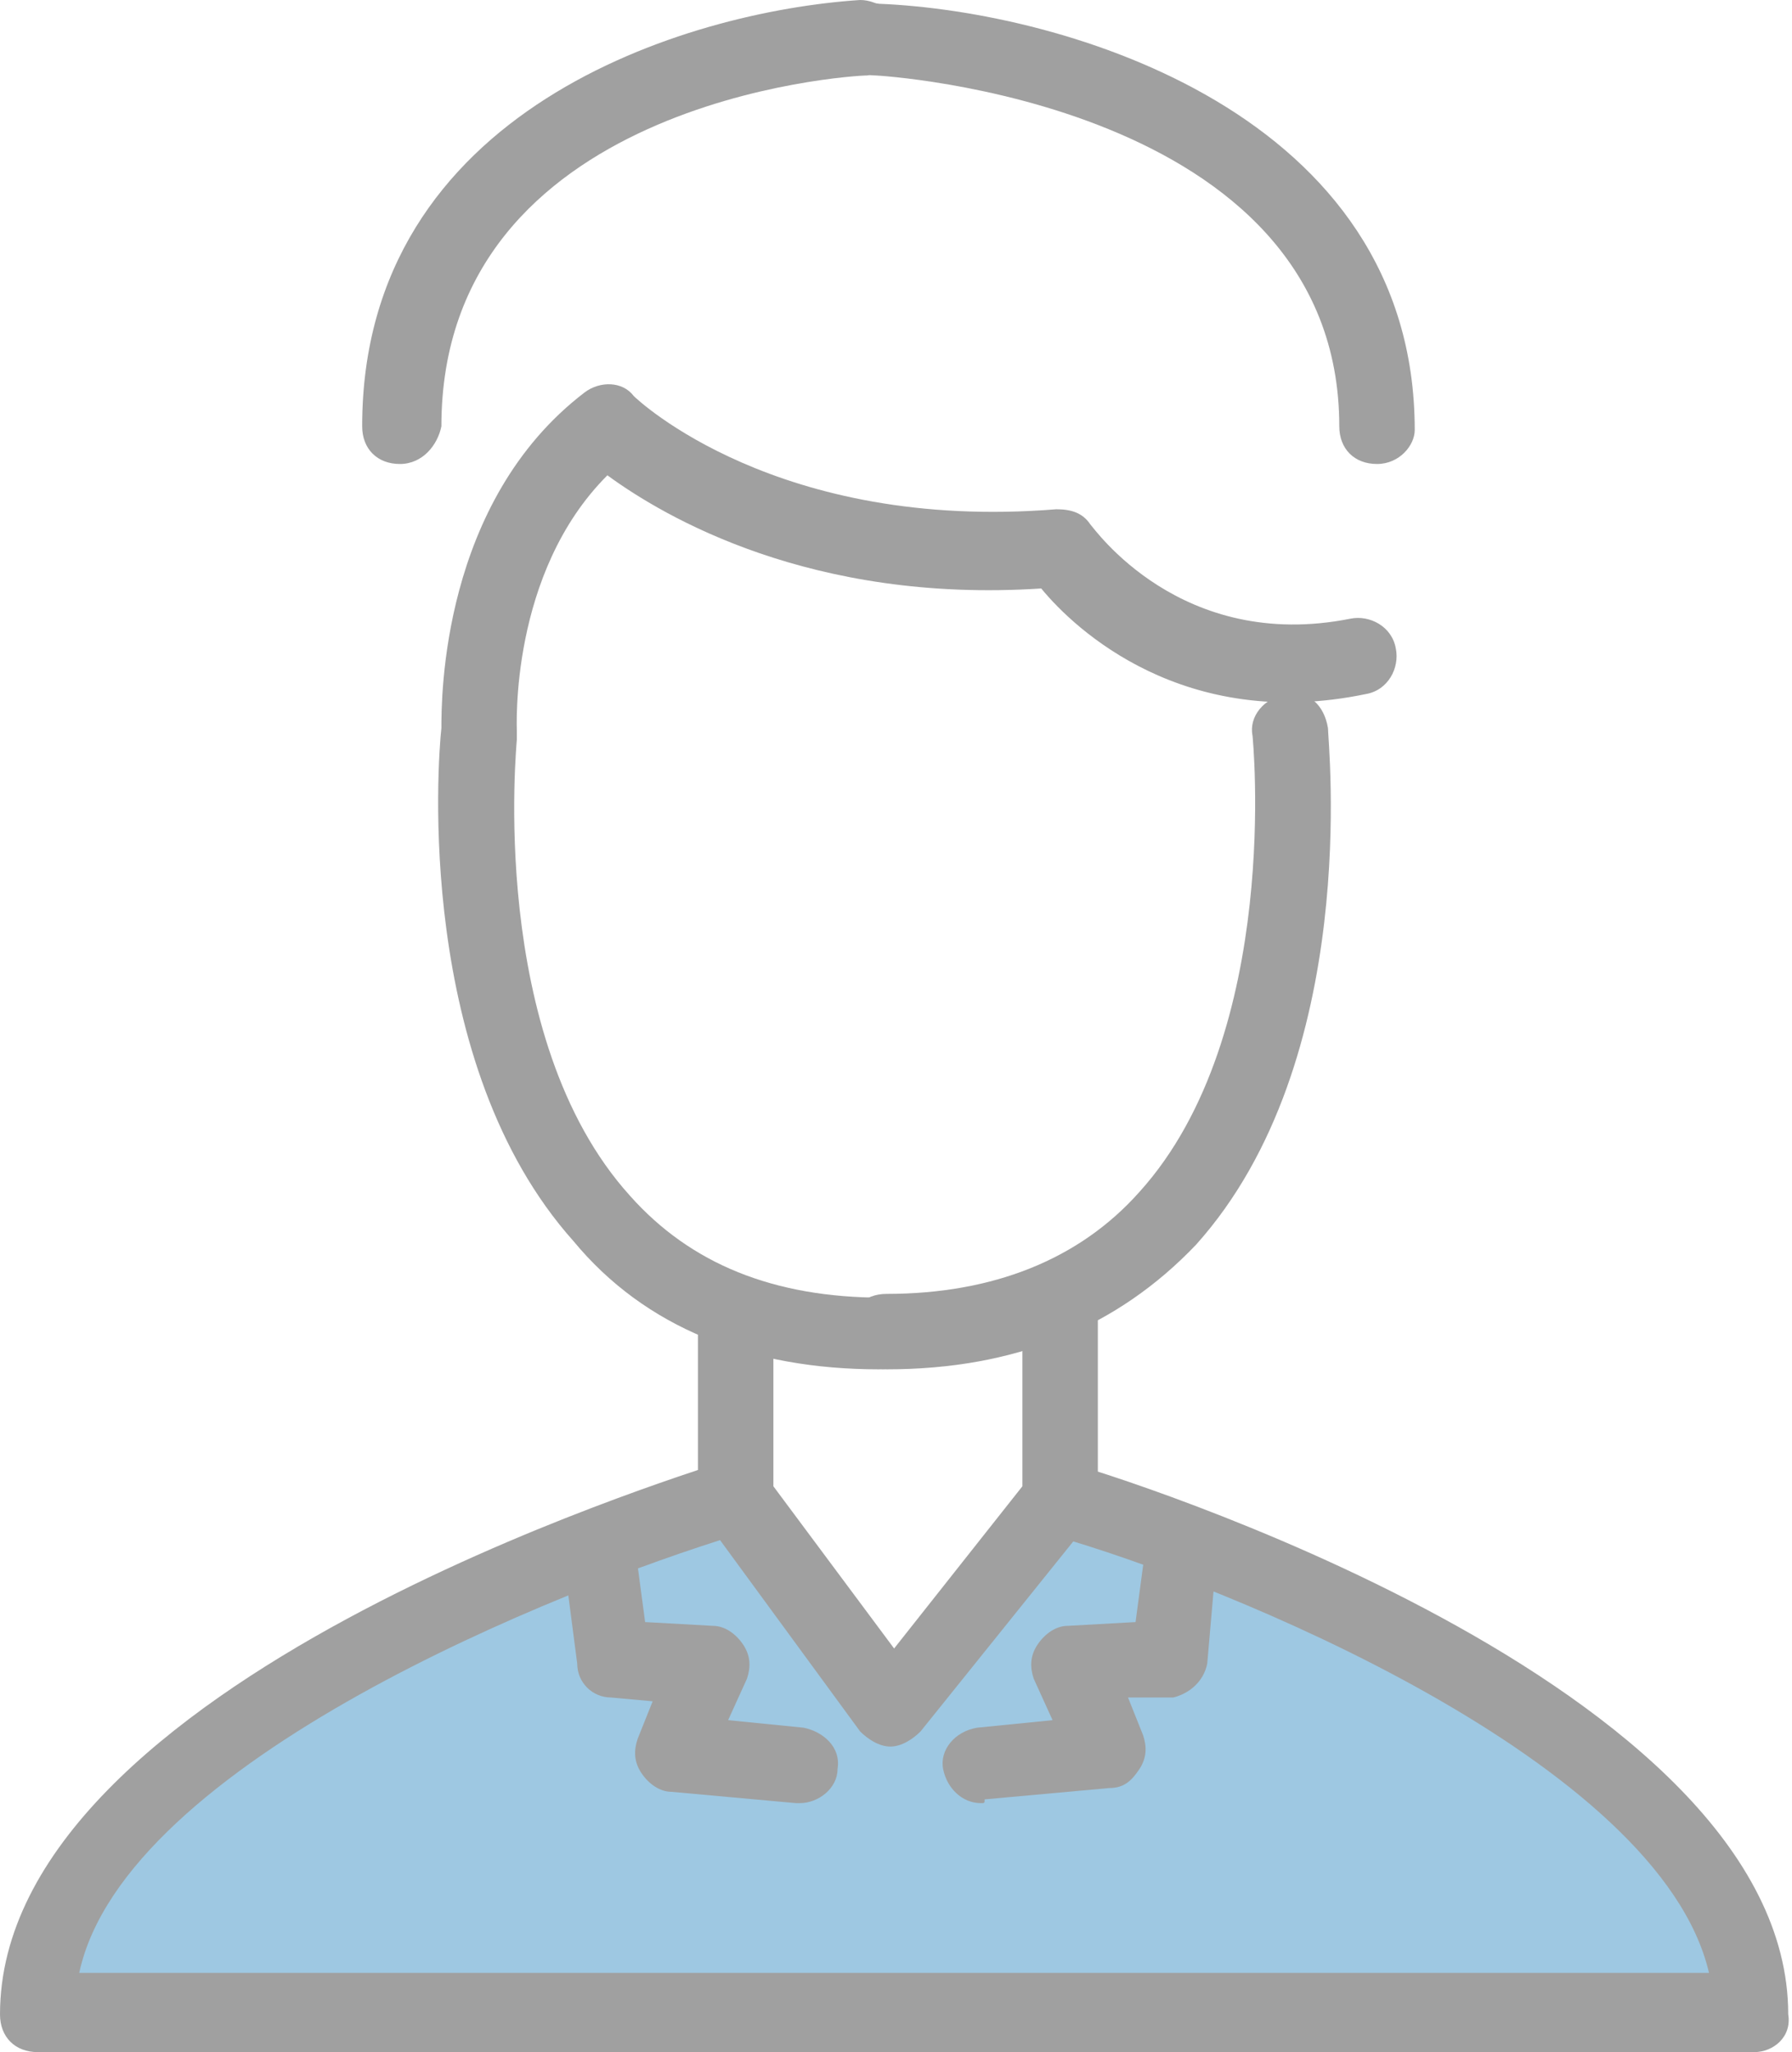
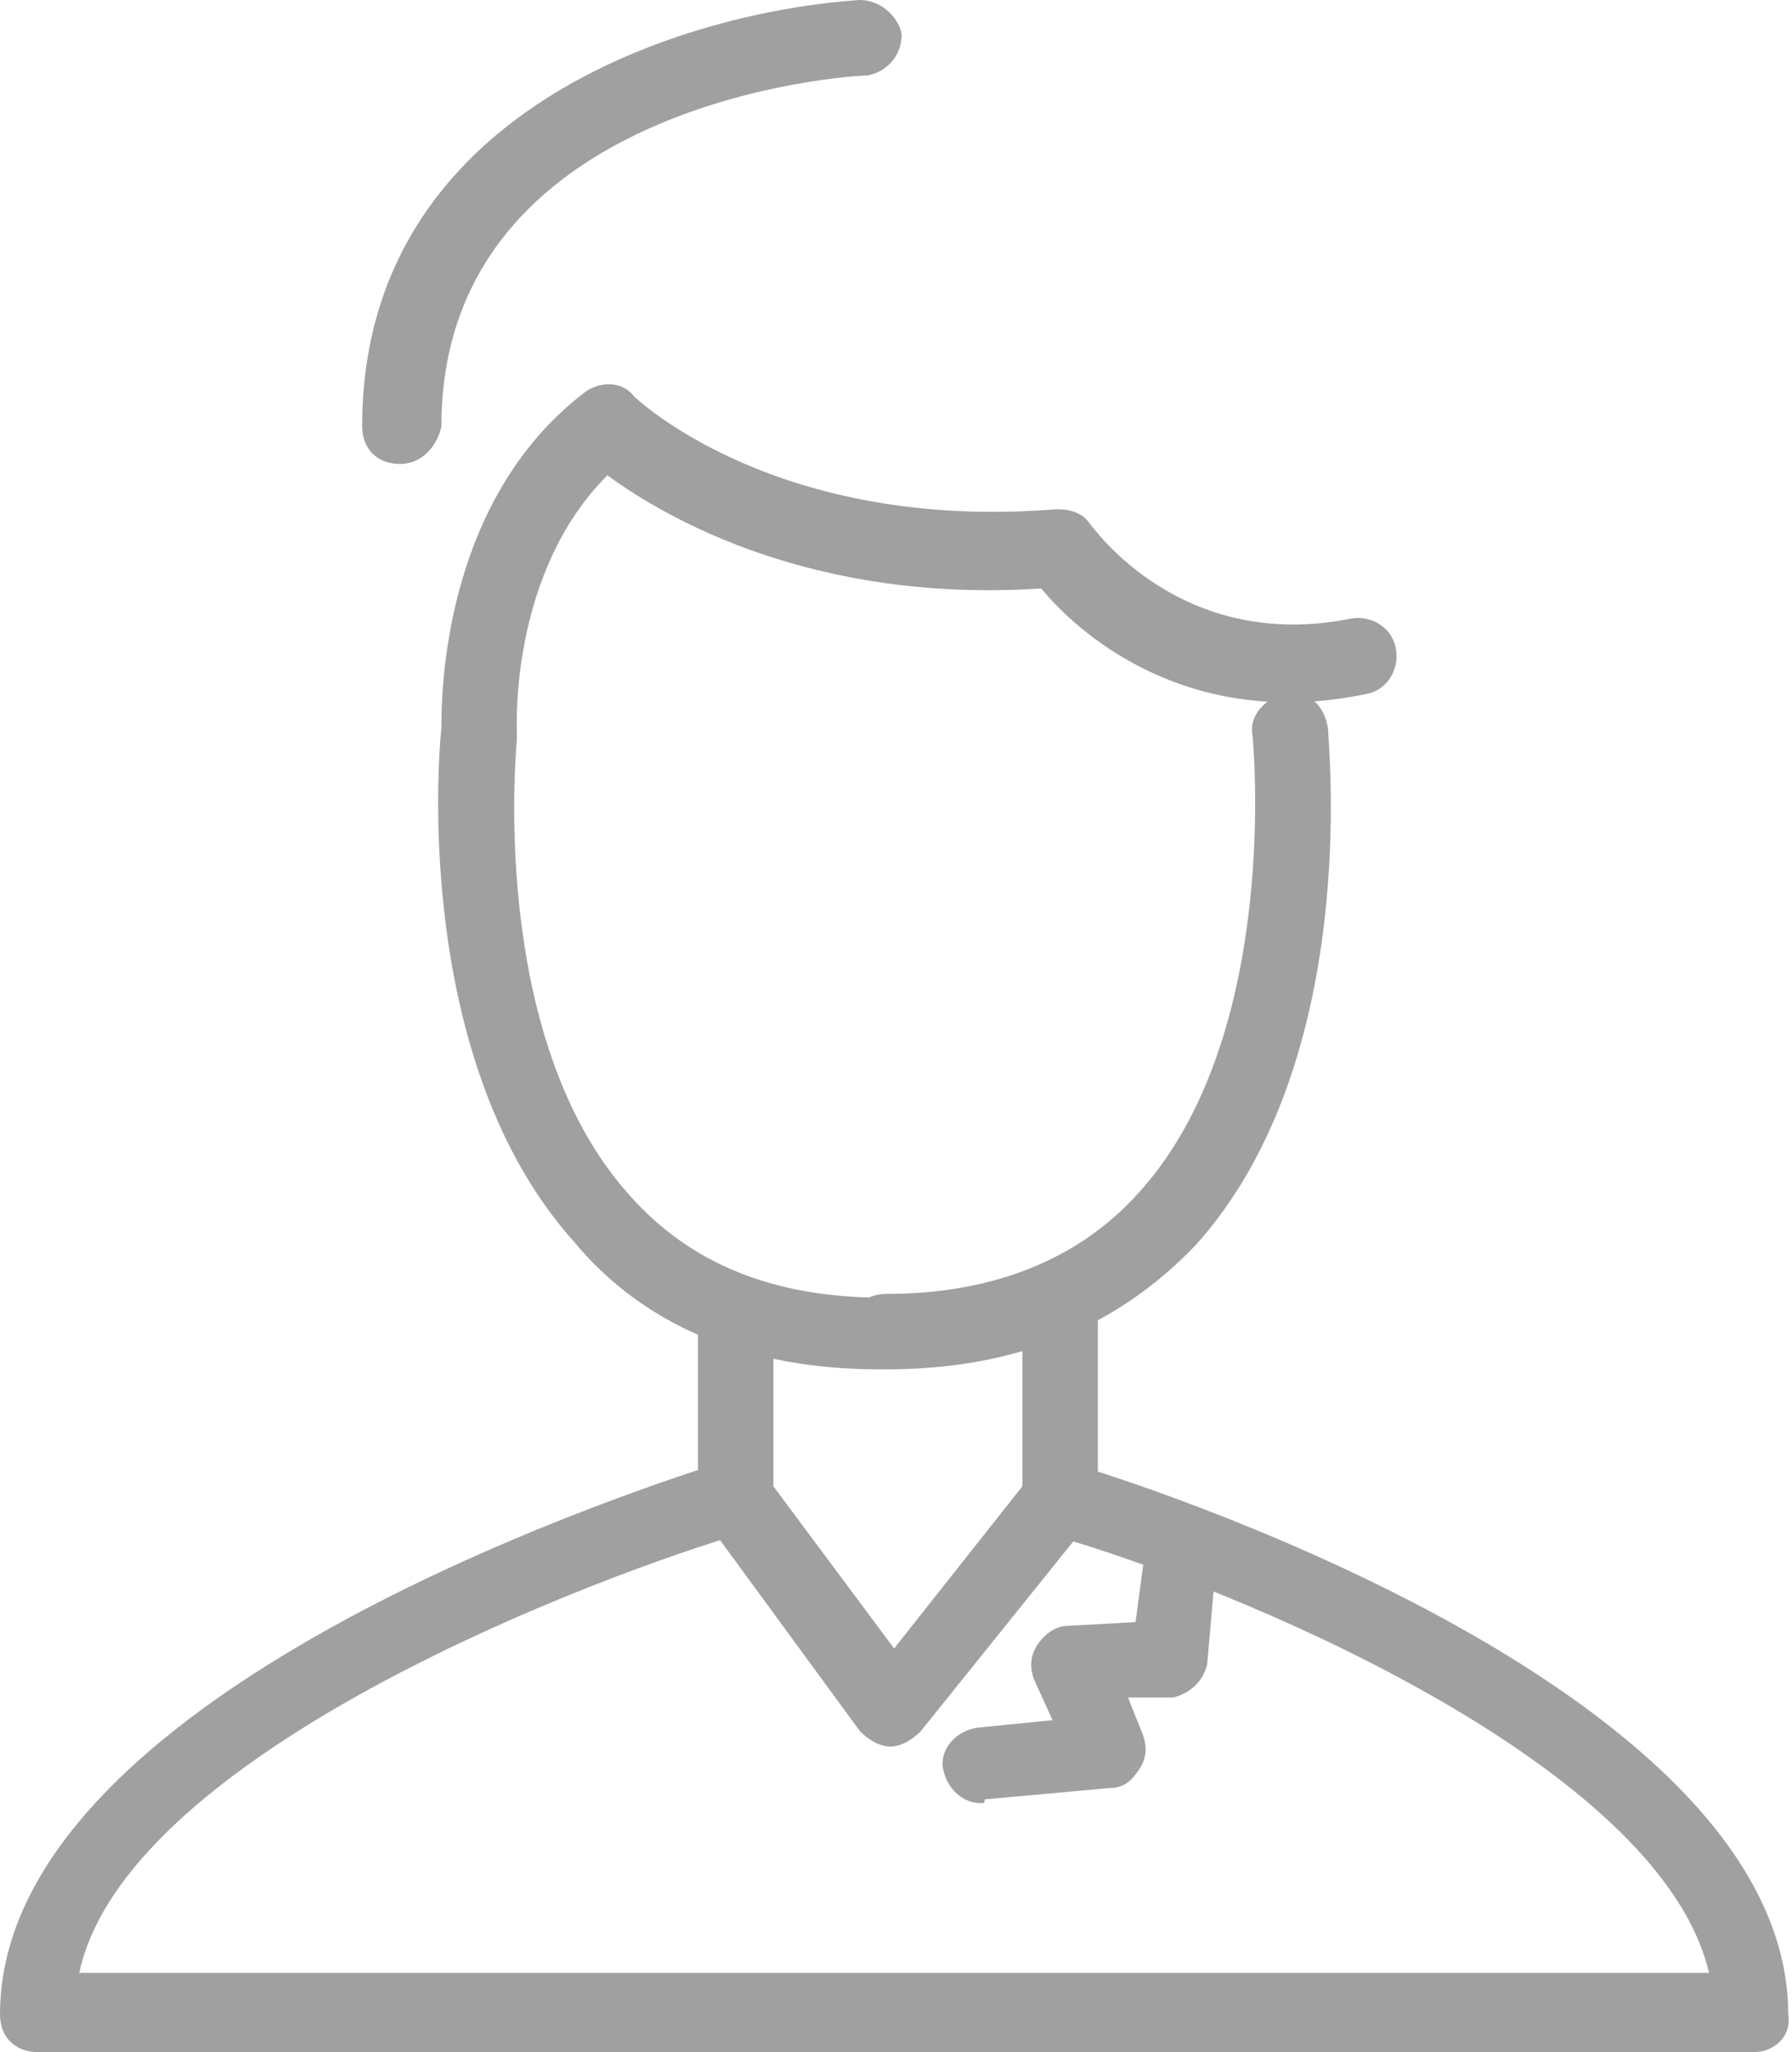
<svg xmlns="http://www.w3.org/2000/svg" version="1.1" id="レイヤー_1" x="0px" y="0px" width="47.5px" height="54.4px" viewBox="0 0 47.5 54.4" style="enable-background:new 0 0 47.5 54.4;" xml:space="preserve">
  <style type="text/css">
	.st0{fill:#9EC8E2;}
	.st1{fill:#A0A0A0;}
</style>
  <g>
-     <path class="st0" d="M1.2,53.4c0,0-0.2-8.1,18.1-13.6l4.1,5.5l4.8-5.3c0,0,15.9,3.8,18.2,13.4H1.2z" />
    <path class="st1" d="M23.3,36.3c-3.4,0-6.2-1.1-8.1-3.4c-4.2-4.7-3.6-12.7-3.5-13.6c0-0.8,0-6,3.8-8.9c0.4-0.3,1-0.3,1.3,0.1   c0.1,0.1,3.8,3.6,11.2,3c0.4,0,0.7,0.1,0.9,0.4c0.1,0.1,2.4,3.4,6.9,2.5c0.5-0.1,1.1,0.2,1.2,0.8c0.1,0.5-0.2,1.1-0.8,1.2   c-4.8,1-7.7-1.7-8.6-2.8c-6.1,0.4-10-1.9-11.5-3c-2.6,2.6-2.4,6.7-2.4,6.8c0,0.1,0,0.1,0,0.2c0,0.1-0.8,7.9,3,12.1   c1.6,1.8,3.8,2.7,6.7,2.7c0.6,0,1,0.4,1,1S23.9,36.3,23.3,36.3z" />
    <path class="st1" d="M23.5,36.3c-0.6,0-1-0.4-1-1s0.4-1,1-1c2.8,0,5.1-0.9,6.7-2.7c3.8-4.2,3-12.1,3-12.1c-0.1-0.5,0.3-1,0.9-1.1   c0.6-0.1,1,0.3,1.1,0.9c0,0.4,0.9,8.8-3.5,13.7C29.6,35.2,26.9,36.3,23.5,36.3z" />
    <g>
      <path class="st1" d="M23.6,46.3C23.6,46.3,23.6,46.3,23.6,46.3c-0.3,0-0.6-0.2-0.8-0.4l-4.1-5.6c-0.1-0.2-0.2-0.4-0.2-0.6v-4.8    c0-0.6,0.4-1,1-1s1,0.4,1,1v4.5l3.2,4.3l3.4-4.3v-4.5c0-0.6,0.4-1,1-1s1,0.4,1,1v4.8c0,0.2-0.1,0.4-0.2,0.6l-4.5,5.6    C24.2,46.1,23.9,46.3,23.6,46.3z" />
    </g>
    <path class="st1" d="M46.5,54.4H1c-0.6,0-1-0.4-1-1c0-8.8,18.2-14.3,19-14.6c0.5-0.2,1.1,0.1,1.2,0.7c0.2,0.5-0.1,1.1-0.7,1.2   c-4.6,1.4-16.2,6-17.4,11.6h43.2c-1.3-5.6-12.8-10.3-17.4-11.6c-0.5-0.2-0.8-0.7-0.7-1.2s0.7-0.8,1.2-0.7c0.8,0.2,19,5.8,19,14.6   C47.5,54,47,54.4,46.5,54.4z" />
    <path class="st1" d="M10.6,12.3c-0.6,0-1-0.4-1-1c0-8.4,8.6-11,13.2-11.3c0.5,0,1,0.4,1.1,0.9c0,0.6-0.4,1-0.9,1.1   c-0.5,0-11.3,0.7-11.3,9.3C11.6,11.8,11.2,12.3,10.6,12.3z" />
-     <path class="st1" d="M36.5,12.3c-0.6,0-1-0.4-1-1C35.5,2.7,23.3,2,23.2,2c-0.6,0-1-0.5-0.9-1s0.5-1,1-0.9   c4.9,0.2,14.2,2.9,14.2,11.3C37.5,11.8,37.1,12.3,36.5,12.3z" />
-     <path class="st1" d="M21.2,47.8c0,0-0.1,0-0.1,0l-3.3-0.3c-0.3,0-0.6-0.2-0.8-0.5c-0.2-0.3-0.2-0.6-0.1-0.9l0.4-1L16.2,45   c-0.5,0-0.9-0.4-0.9-0.9l-0.3-2.3c-0.1-0.5,0.3-1.1,0.8-1.1c0.5-0.1,1.1,0.3,1.1,0.8l0.2,1.5l1.8,0.1c0.3,0,0.6,0.2,0.8,0.5   s0.2,0.6,0.1,0.9l-0.5,1.1l2,0.2c0.5,0.1,1,0.5,0.9,1.1C22.2,47.4,21.7,47.8,21.2,47.8z" />
    <path class="st1" d="M26,47.8c-0.5,0-0.9-0.4-1-0.9c-0.1-0.5,0.3-1,0.9-1.1l2-0.2l-0.5-1.1c-0.1-0.3-0.1-0.6,0.1-0.9   s0.5-0.5,0.8-0.5l1.8-0.1l0.2-1.5c0.1-0.5,0.6-0.9,1.1-0.8c0.5,0.1,0.9,0.6,0.8,1.1L32,44.1c-0.1,0.5-0.5,0.8-0.9,0.9L29.9,45   l0.4,1c0.1,0.3,0.1,0.6-0.1,0.9c-0.2,0.3-0.4,0.5-0.8,0.5l-3.3,0.3C26.1,47.8,26.1,47.8,26,47.8z" />
  </g>
</svg>